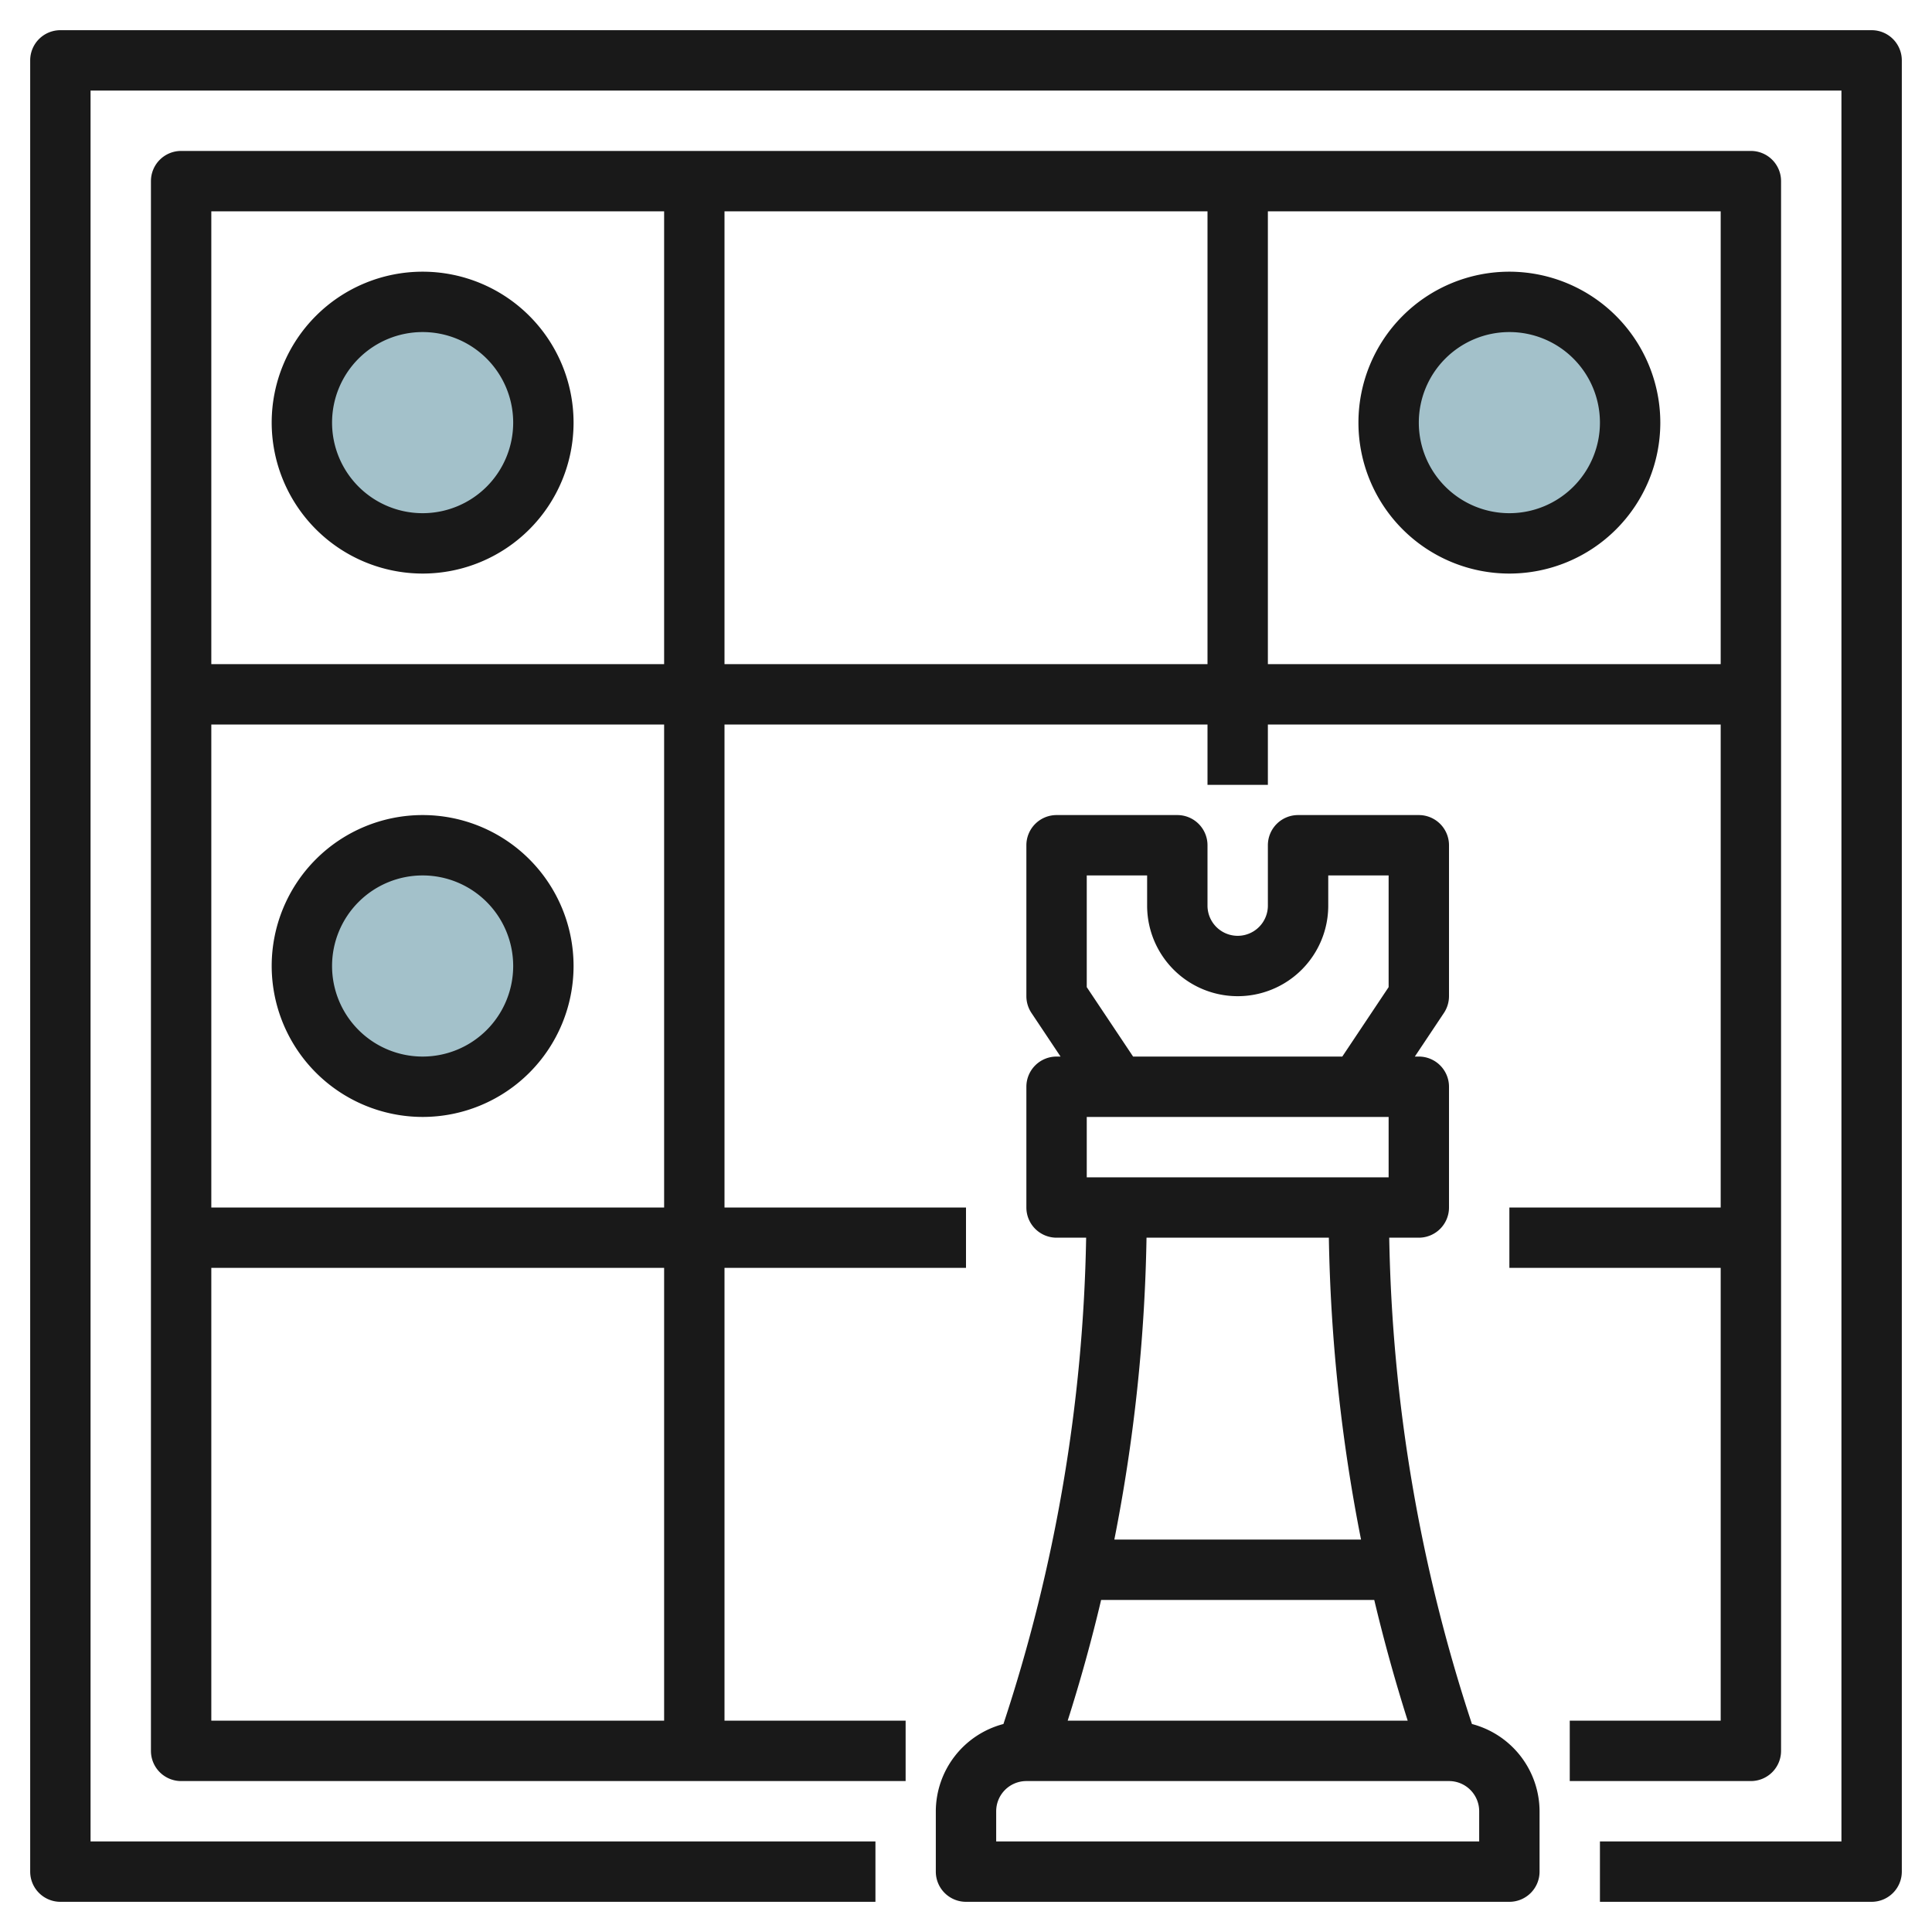
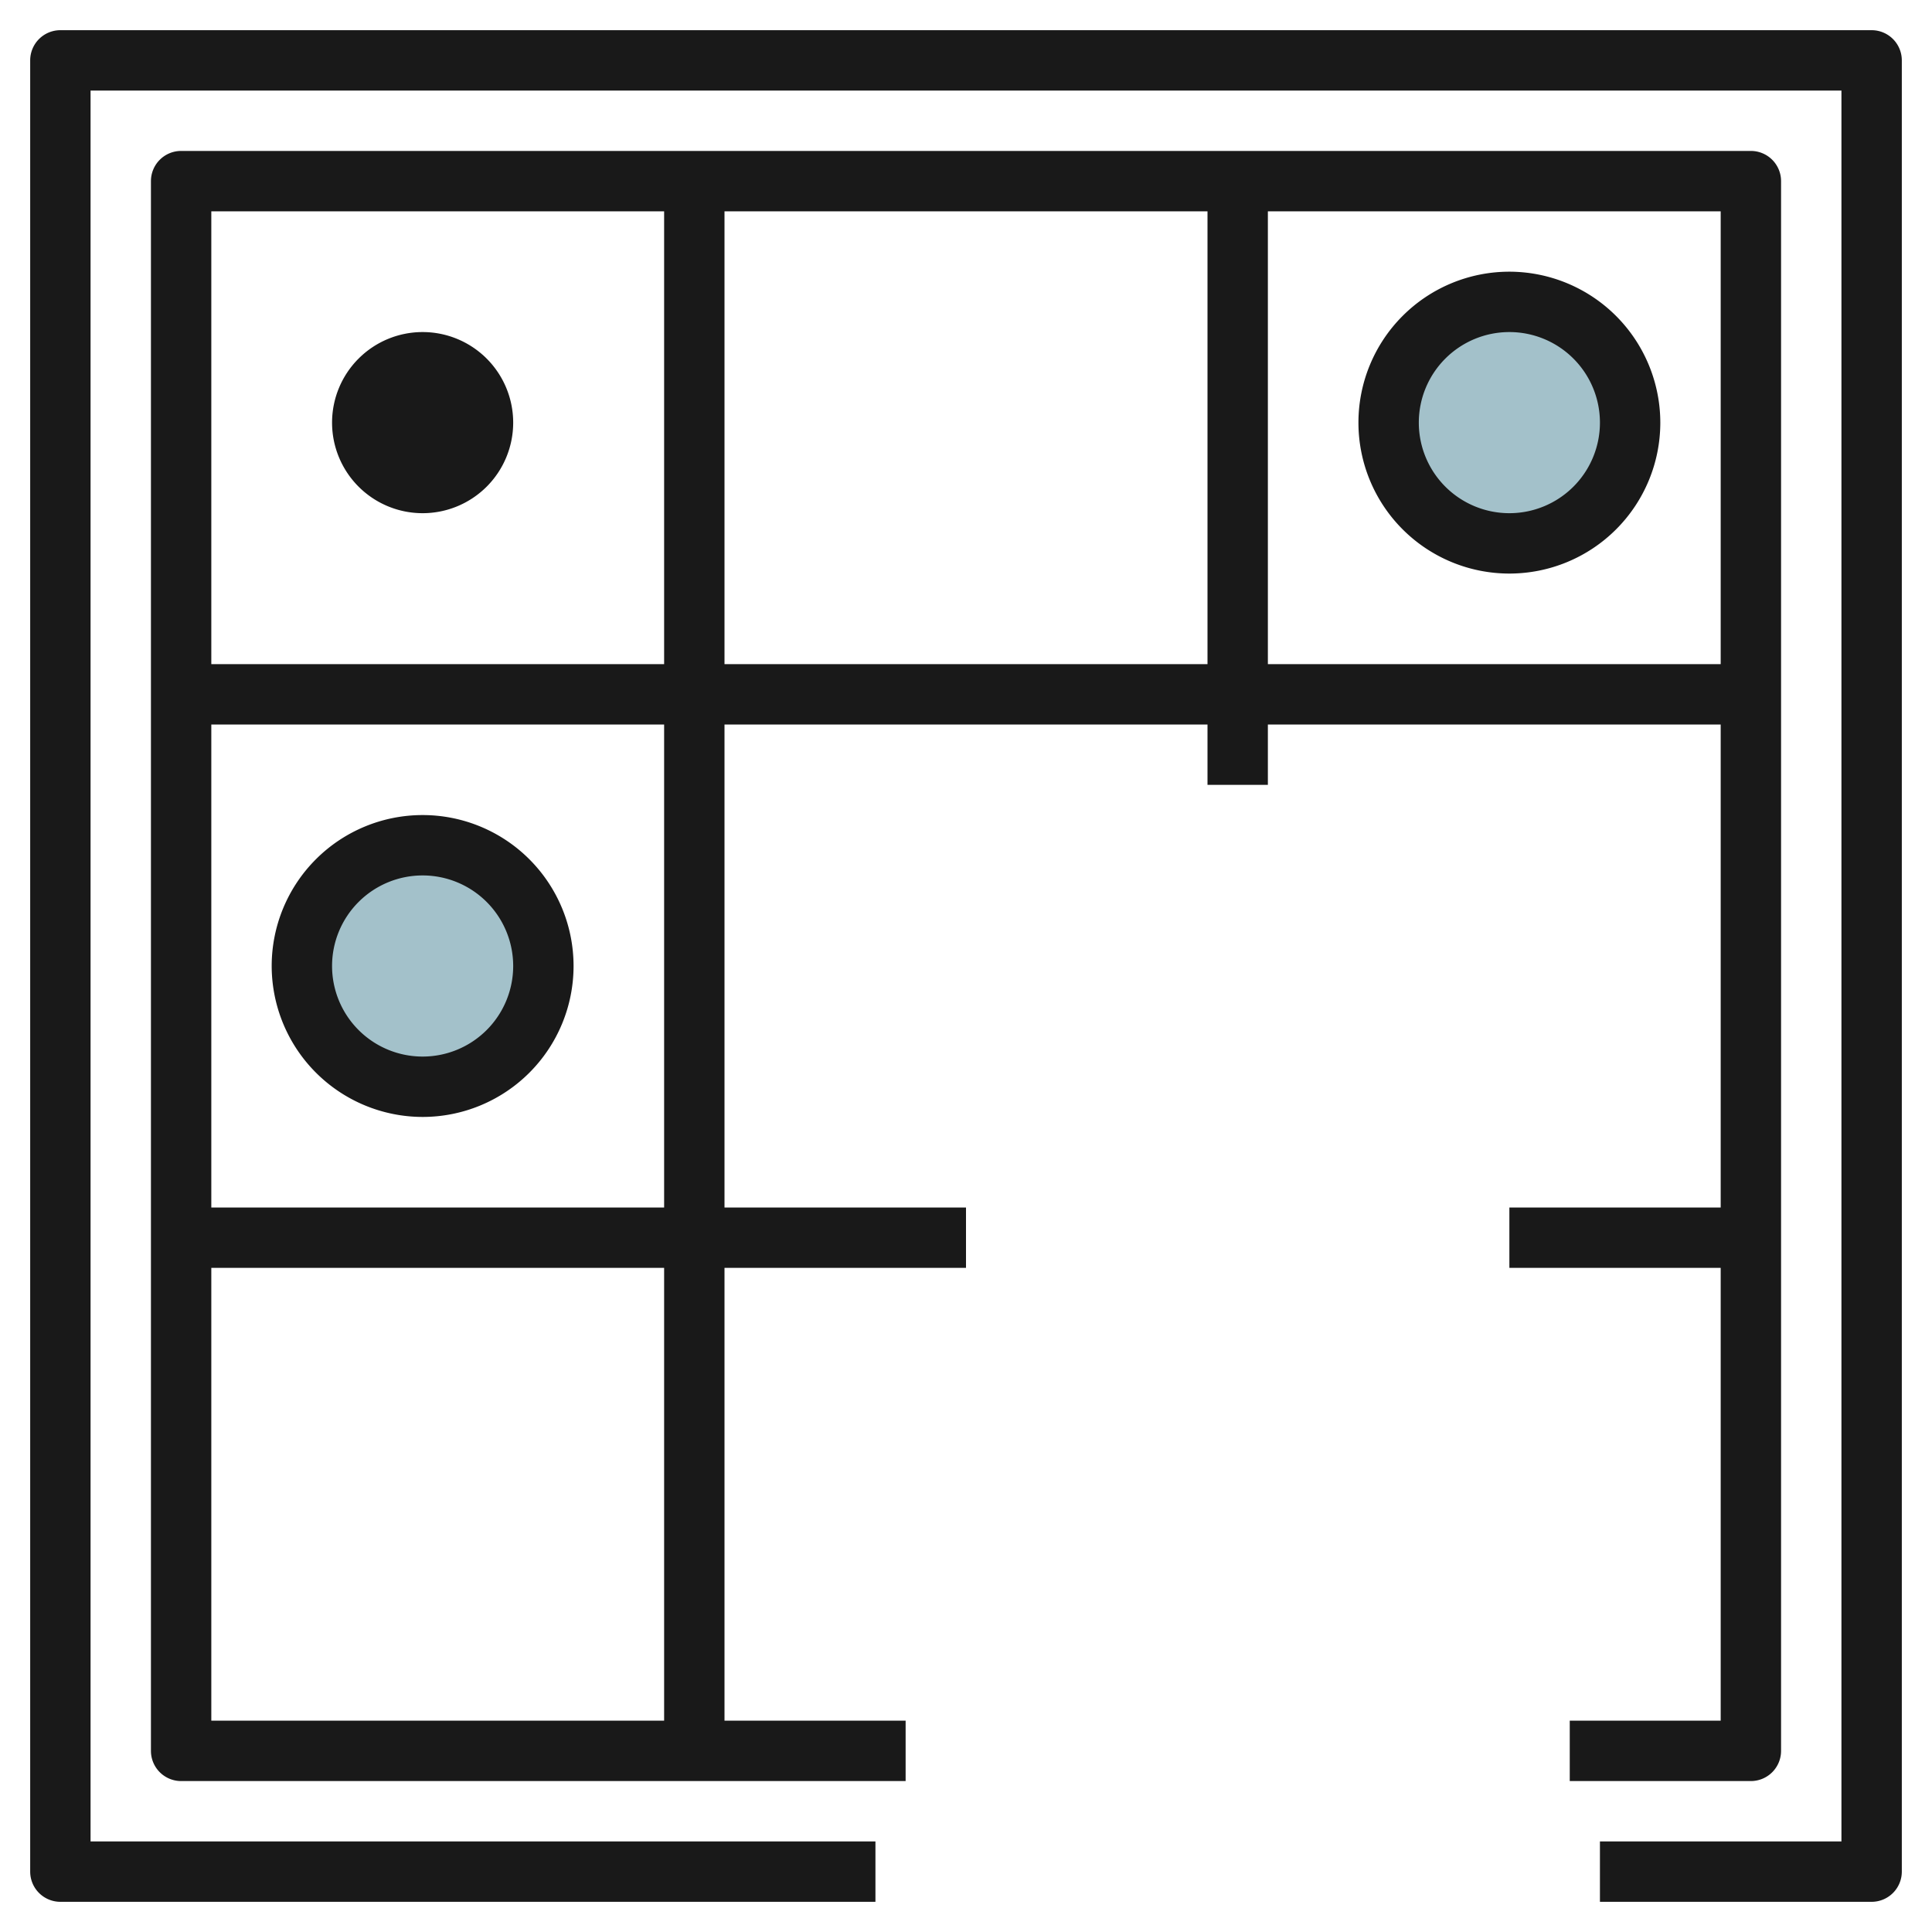
<svg xmlns="http://www.w3.org/2000/svg" id="Layer_3" height="512" viewBox="0 0 64 64" width="512" data-name="Layer 3">
  <circle cx="50" cy="14" fill="#a3c1ca" r="4" />
-   <circle cx="14" cy="14" fill="#a3c1ca" r="4" />
  <circle cx="14" cy="32" fill="#a3c1ca" r="4" />
  <g fill="#191919">
    <path d="m62 1h-60a1 1 0 0 0 -1 1v60a1 1 0 0 0 1 1h27v-2h-26v-58h58v58h-8v2h9a1 1 0 0 0 1-1v-60a1 1 0 0 0 -1-1z" />
    <path d="m52 57v2h6a1 1 0 0 0 1-1v-52a1 1 0 0 0 -1-1h-52a1 1 0 0 0 -1 1v52a1 1 0 0 0 1 1h24v-2h-6v-15h8v-2h-8v-16h16v2h2v-2h15v16h-7v2h7v15zm-30 0h-15v-15h15zm0-17h-15v-16h15zm0-18h-15v-15h15zm18 0h-16v-15h16zm2 0v-15h15v15z" />
-     <path d="m48.76 57.11a54.34 54.34 0 0 1 -2.74-16.11h.98a1 1 0 0 0 1-1v-4a1 1 0 0 0 -1-1h-.132l.964-1.445a1.006 1.006 0 0 0 .168-.555v-5a1 1 0 0 0 -1-1h-4a1 1 0 0 0 -1 1v2a1 1 0 0 1 -2 0v-2a1 1 0 0 0 -1-1h-4a1 1 0 0 0 -1 1v5a1.006 1.006 0 0 0 .168.555l.964 1.445h-.132a1 1 0 0 0 -1 1v4a1 1 0 0 0 1 1h.98a54.346 54.346 0 0 1 -2.74 16.11 3 3 0 0 0 -2.24 2.89v2a1 1 0 0 0 1 1h18a1 1 0 0 0 1-1v-2a3 3 0 0 0 -2.24-2.89zm-12.76-28.11h2v1a3 3 0 0 0 6 0v-1h2v3.7l-1.535 2.3h-6.93l-1.535-2.3zm0 8h10v2h-10zm9.086 14h-8.172a56.3 56.3 0 0 0 1.066-10h6.04a56.3 56.3 0 0 0 1.066 10zm-8.61 2h9.048q.479 2.016 1.108 4h-11.264q.632-1.983 1.108-4zm12.524 8h-16v-1a1 1 0 0 1 1-1h14a1 1 0 0 1 1 1z" />
-     <path d="m14 19a5 5 0 1 0 -5-5 5.006 5.006 0 0 0 5 5zm0-8a3 3 0 1 1 -3 3 3 3 0 0 1 3-3z" />
+     <path d="m14 19zm0-8a3 3 0 1 1 -3 3 3 3 0 0 1 3-3z" />
    <path d="m50 9a5 5 0 1 0 5 5 5.006 5.006 0 0 0 -5-5zm0 8a3 3 0 1 1 3-3 3 3 0 0 1 -3 3z" />
    <path d="m14 37a5 5 0 1 0 -5-5 5.006 5.006 0 0 0 5 5zm0-8a3 3 0 1 1 -3 3 3 3 0 0 1 3-3z" />
  </g>
</svg>